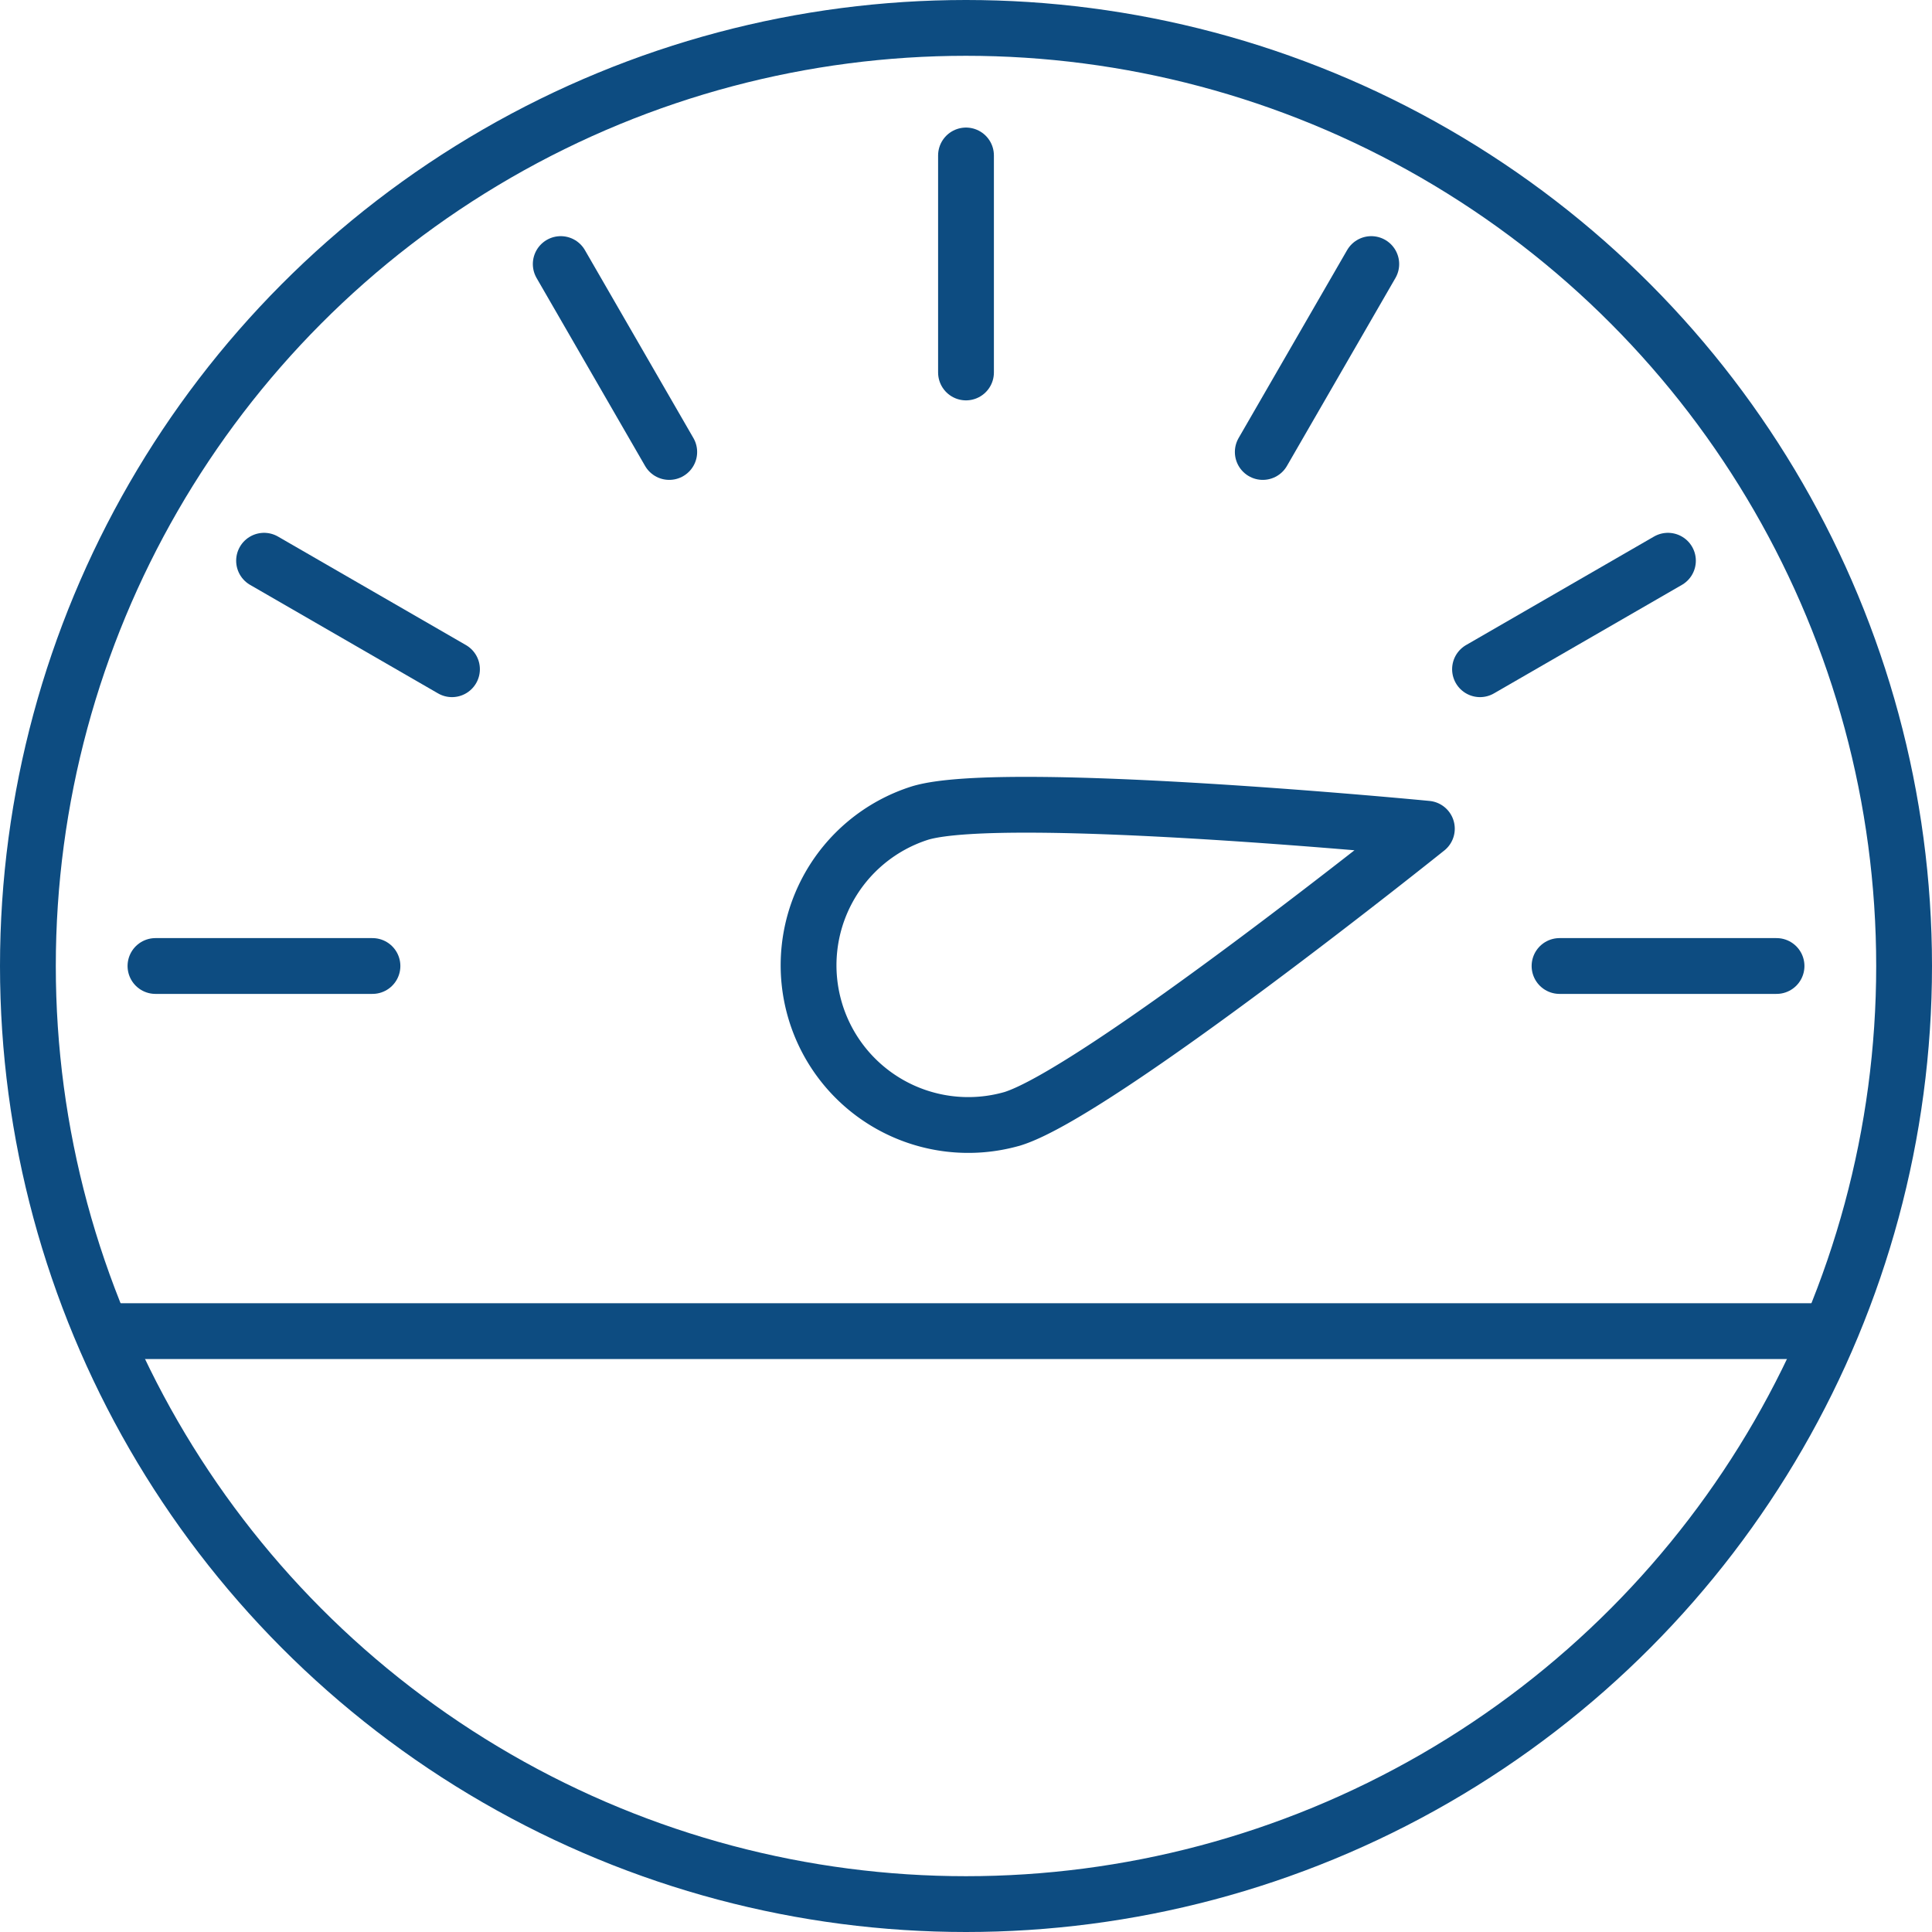
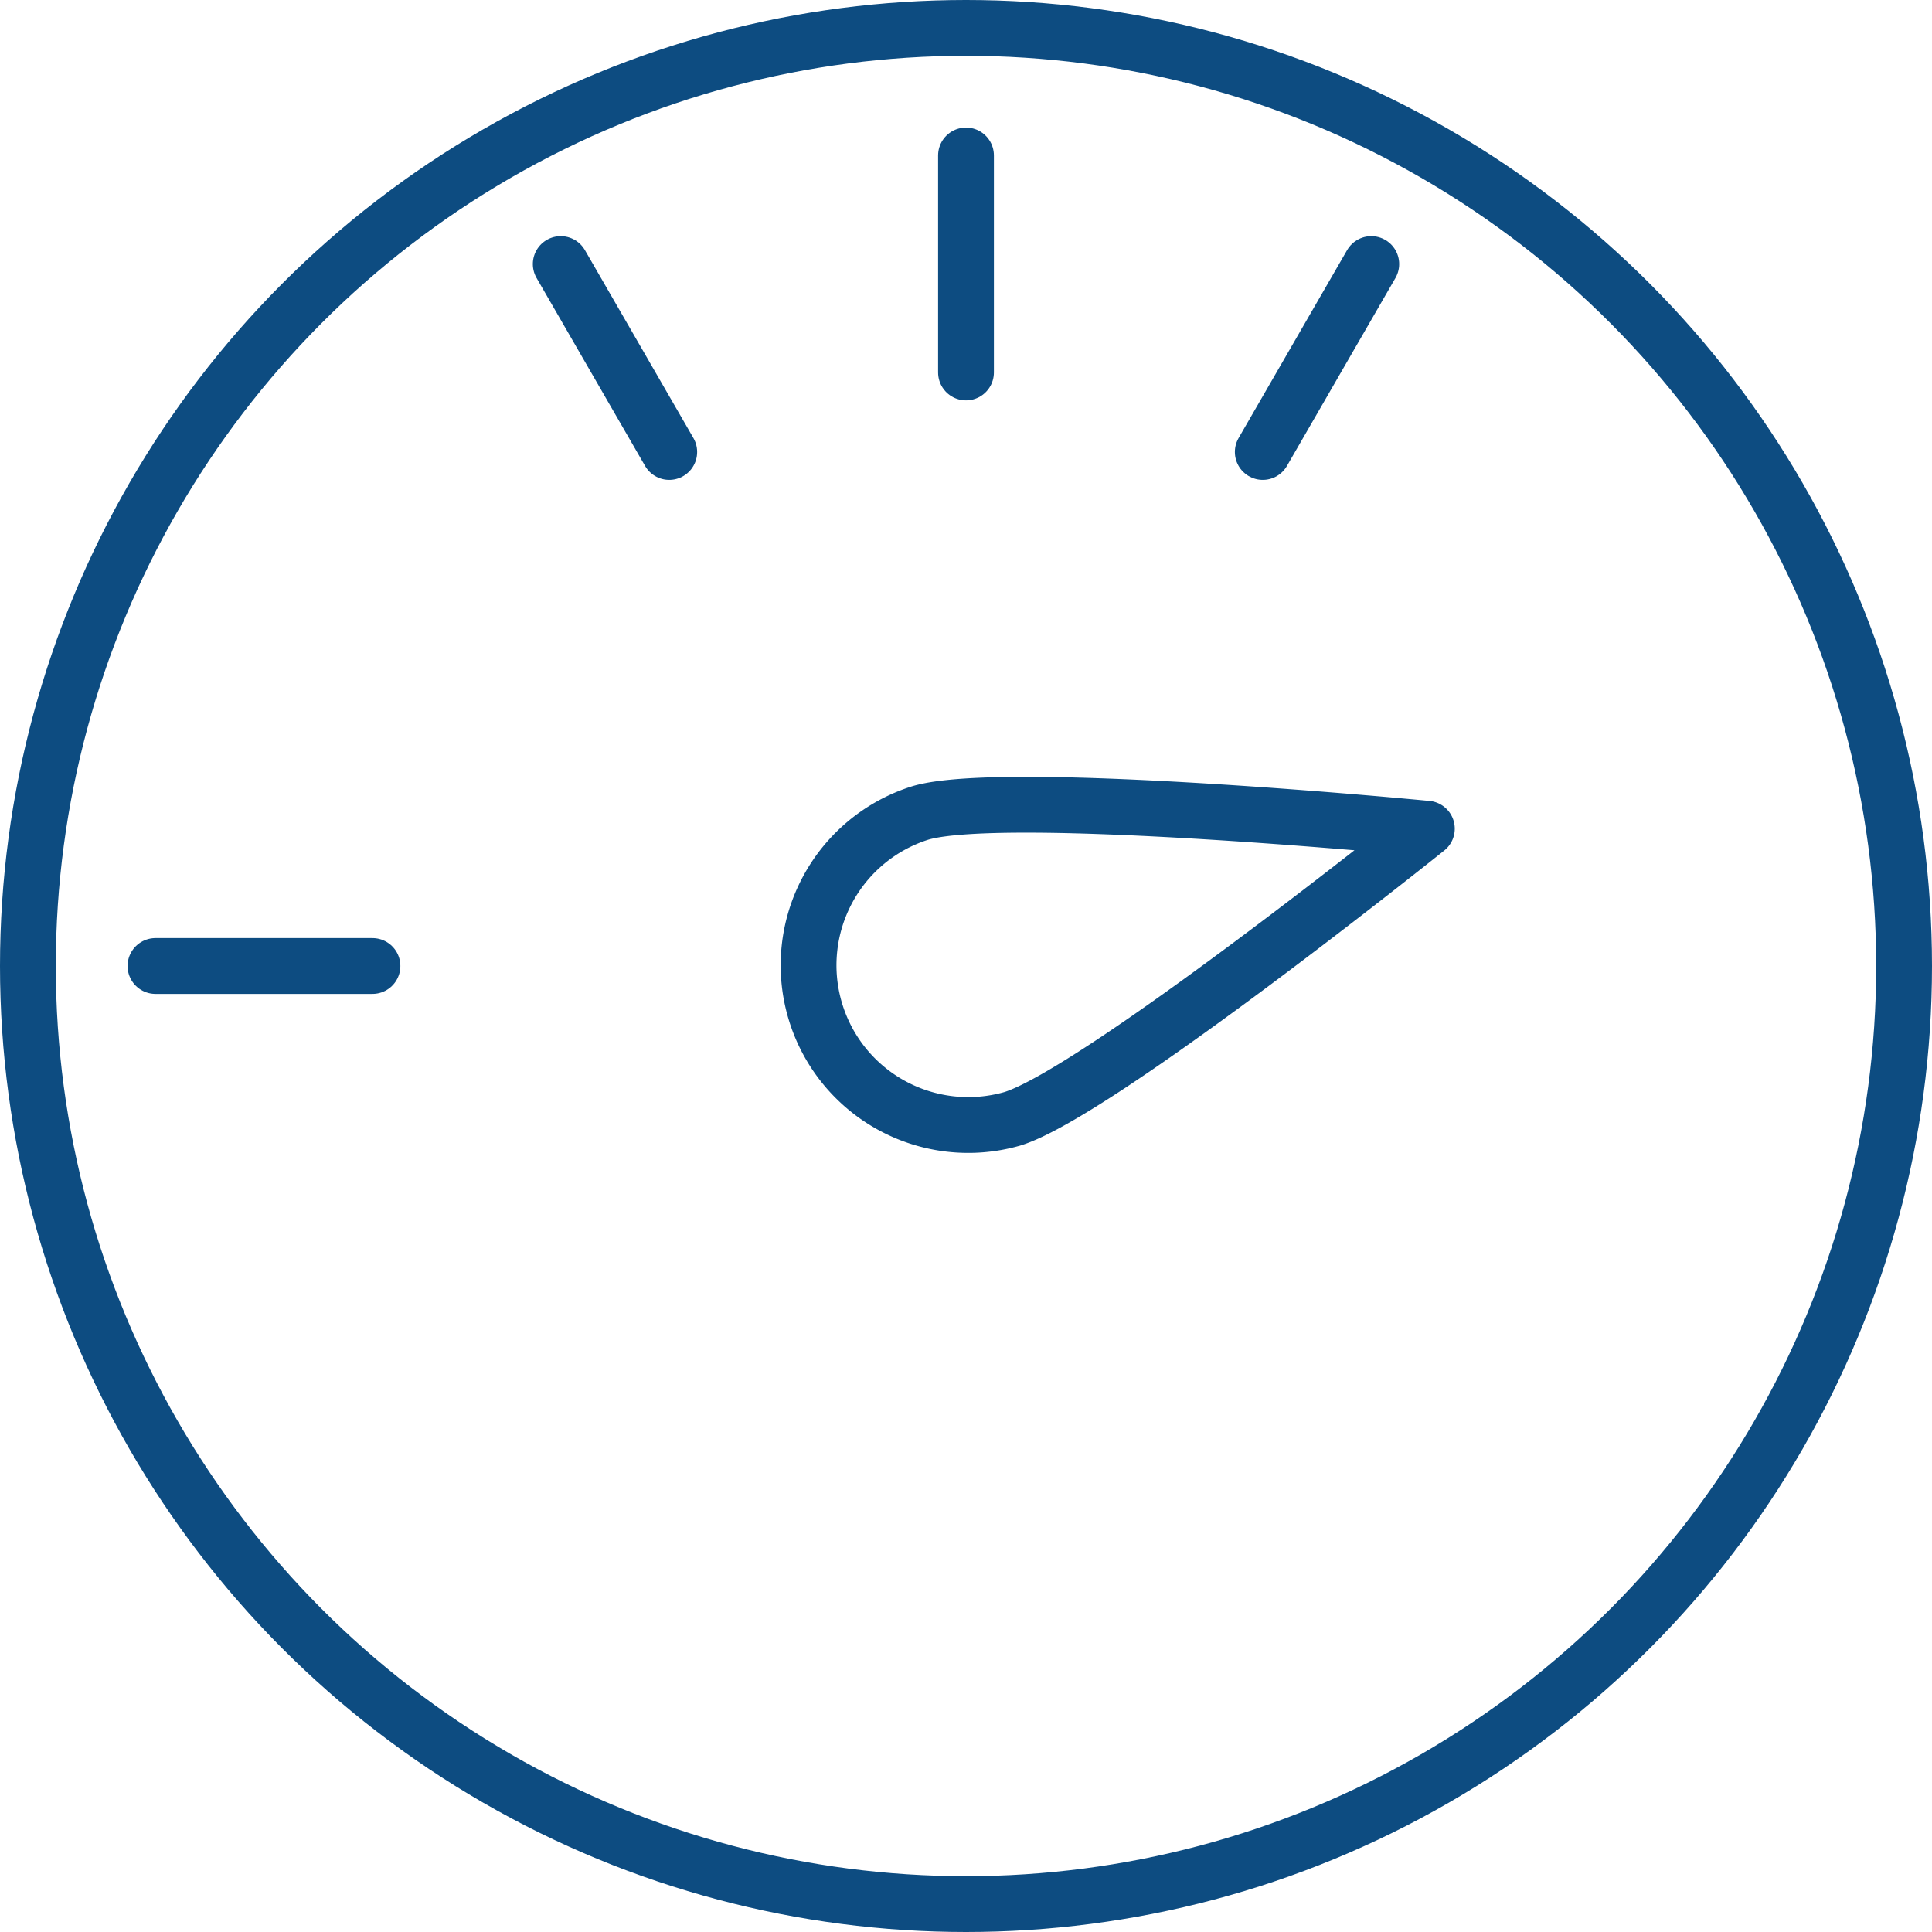
<svg xmlns="http://www.w3.org/2000/svg" width="103.866" height="103.865" viewBox="0 0 103.866 103.865">
  <g transform="translate(1.502 1.5)">
    <line y2="11.666" transform="translate(50.431 6.858)" fill="none" stroke="#0d4c81" stroke-linecap="round" stroke-miterlimit="10" stroke-width="3" />
    <line x2="5.833" y2="10.103" transform="translate(28.644 12.696)" fill="none" stroke="#0d4c81" stroke-linecap="round" stroke-miterlimit="10" stroke-width="3" />
-     <line x2="10.103" y2="5.833" transform="translate(12.694 28.645)" fill="none" stroke="#0d4c81" stroke-linecap="round" stroke-miterlimit="10" stroke-width="3" />
    <line x2="11.666" transform="translate(6.856 50.433)" fill="none" stroke="#0d4c81" stroke-linecap="round" stroke-miterlimit="10" stroke-width="3" />
-     <line x1="11.666" transform="translate(82.34 50.433)" fill="none" stroke="#0d4c81" stroke-linecap="round" stroke-miterlimit="10" stroke-width="3" />
-     <line x1="10.103" y2="5.833" transform="translate(78.065 28.645)" fill="none" stroke="#0d4c81" stroke-linecap="round" stroke-miterlimit="10" stroke-width="3" />
    <ellipse cx="50.433" cy="50.433" rx="50.433" ry="50.433" transform="translate(-0.002 0)" fill="none" stroke="#0d4c81" stroke-miterlimit="10" stroke-width="3" />
    <line x1="5.833" y2="10.103" transform="translate(66.386 12.696)" fill="none" stroke="#0d4c81" stroke-linecap="round" stroke-miterlimit="10" stroke-width="3" />
-     <path d="M122.885,440.506c4.544-1.352,22.324-15.608,22.324-15.608s-22.682-2.2-27.228-.848a8.586,8.586,0,0,0,4.9,16.456Z" transform="translate(-70.002 -381.846)" fill="none" stroke="#0d4c81" stroke-linecap="round" stroke-linejoin="round" stroke-width="3" />
-     <line x2="92.928" transform="translate(3.975 70.063)" fill="none" stroke="#0d4c81" stroke-miterlimit="10" stroke-width="3" />
+     <path d="M122.885,440.506c4.544-1.352,22.324-15.608,22.324-15.608s-22.682-2.2-27.228-.848a8.586,8.586,0,0,0,4.9,16.456" transform="translate(-70.002 -381.846)" fill="none" stroke="#0d4c81" stroke-linecap="round" stroke-linejoin="round" stroke-width="3" />
  </g>
</svg>